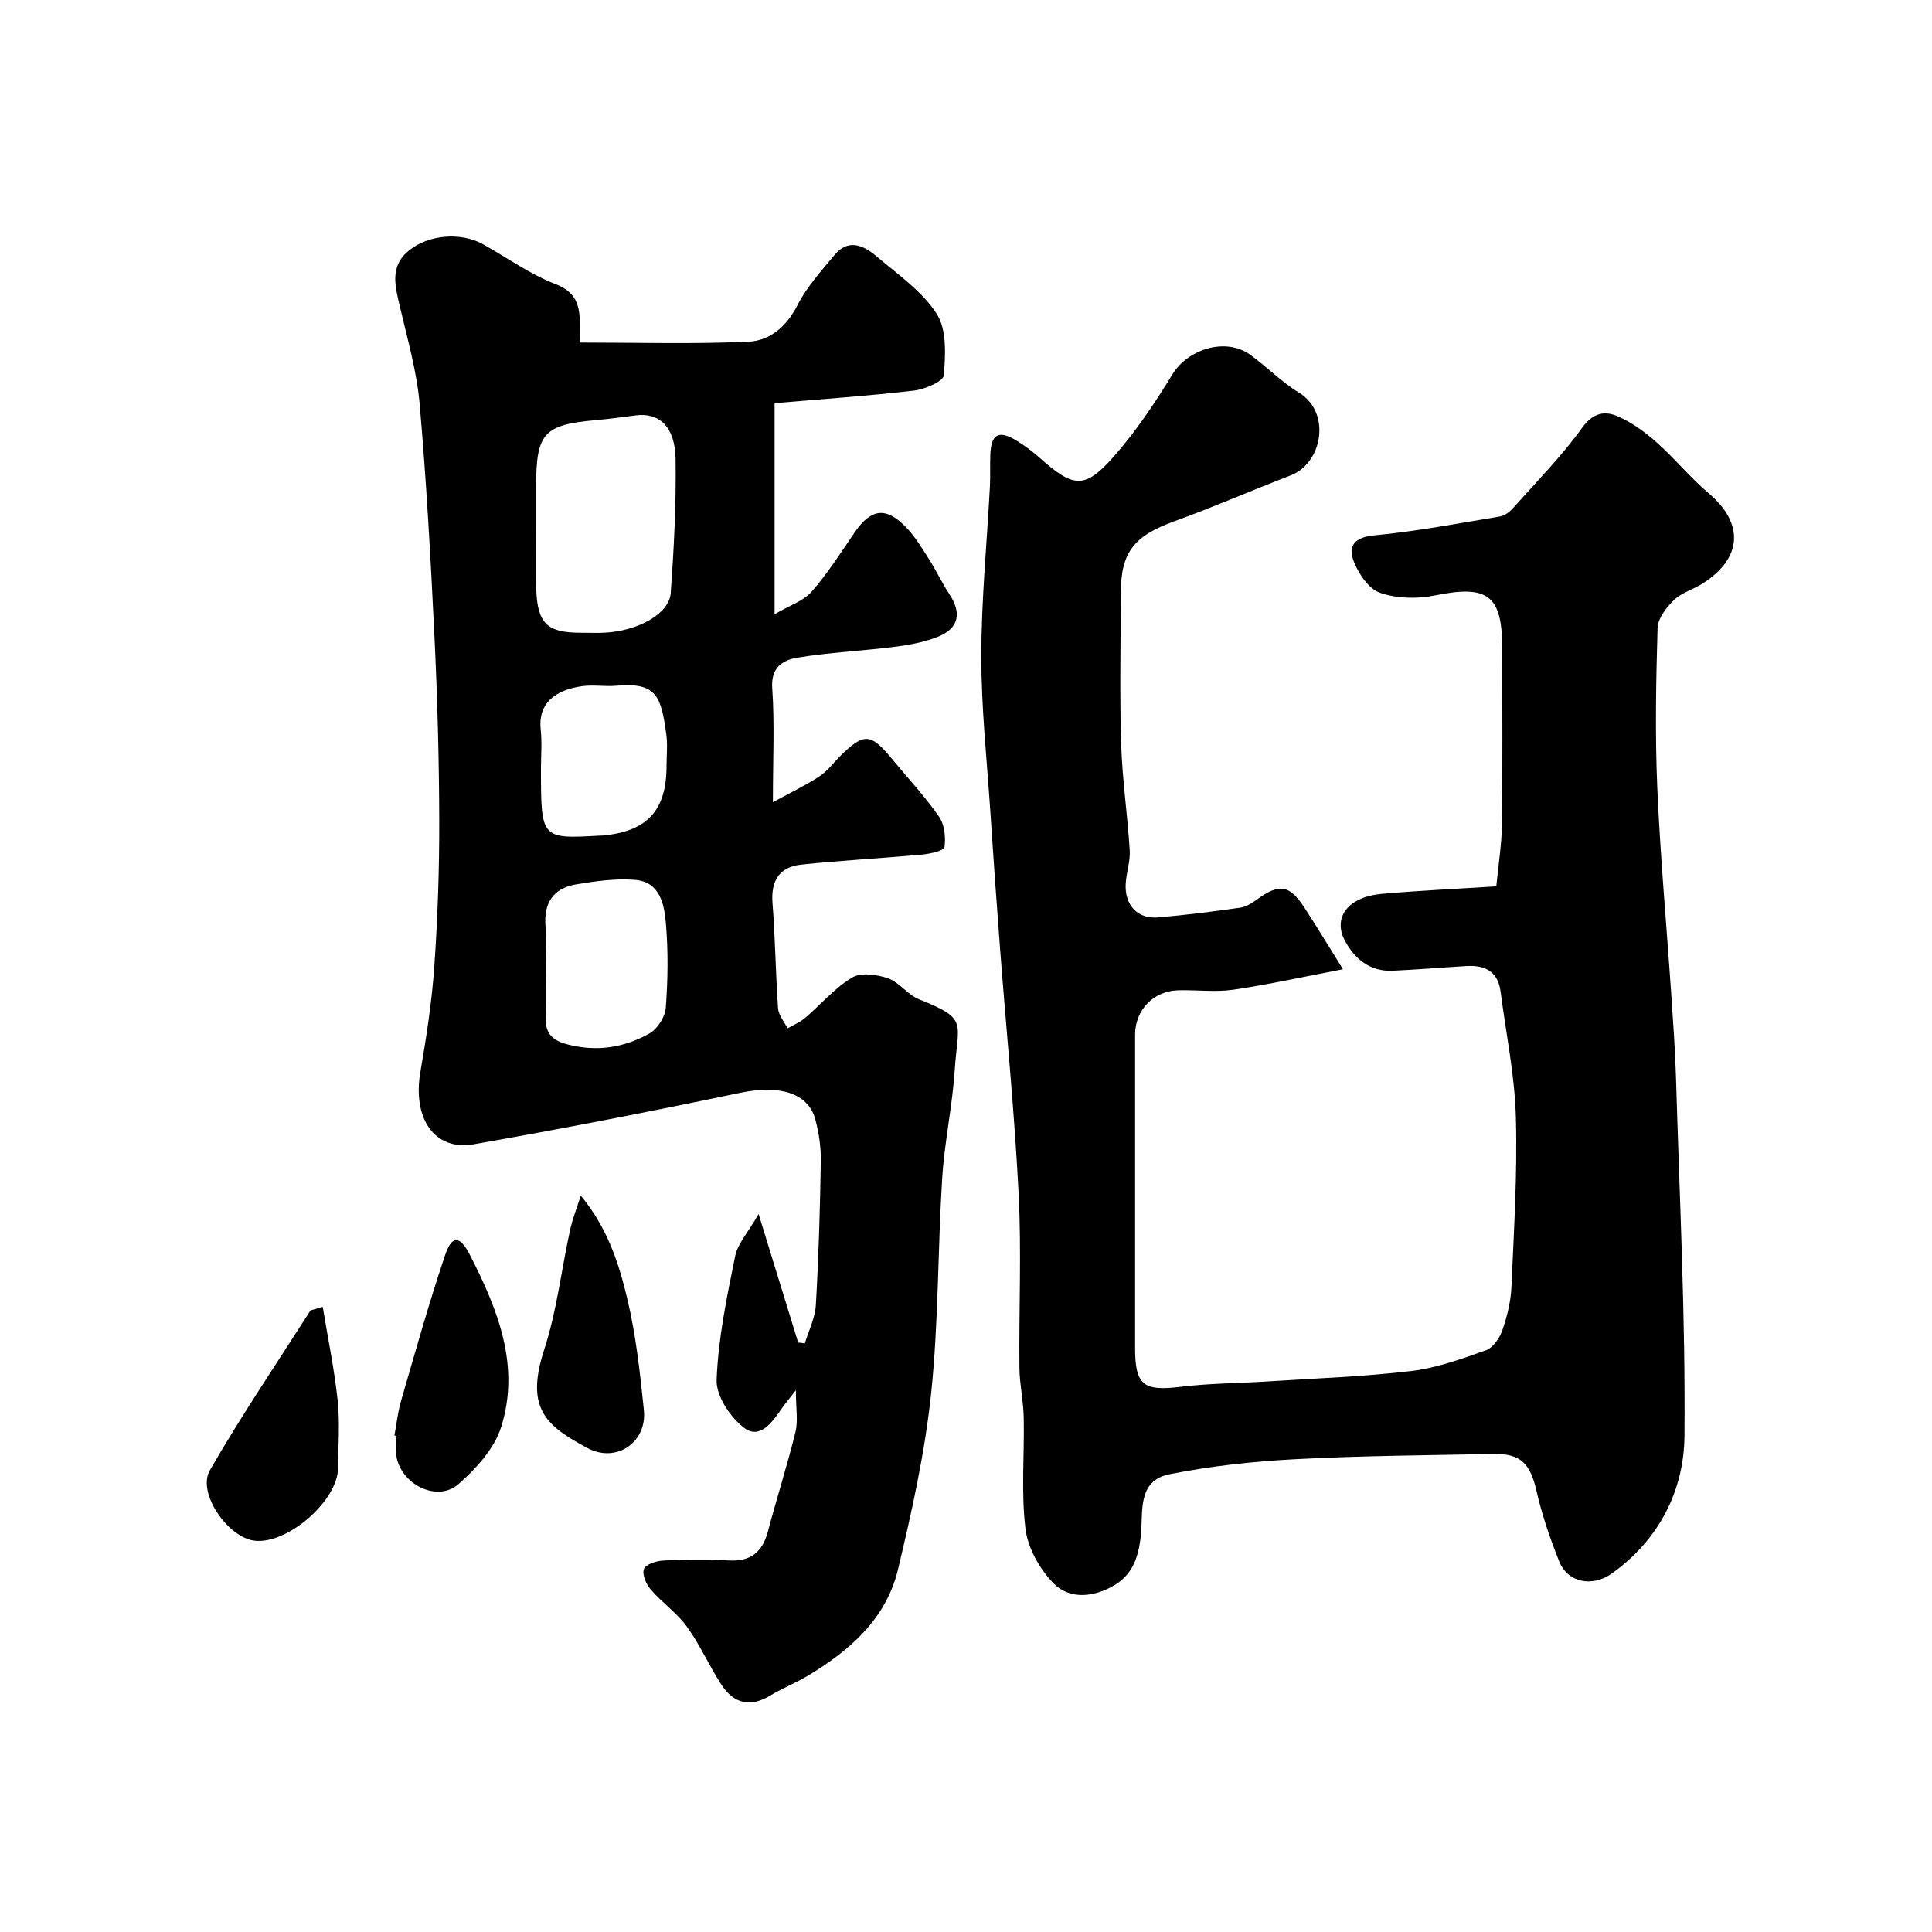
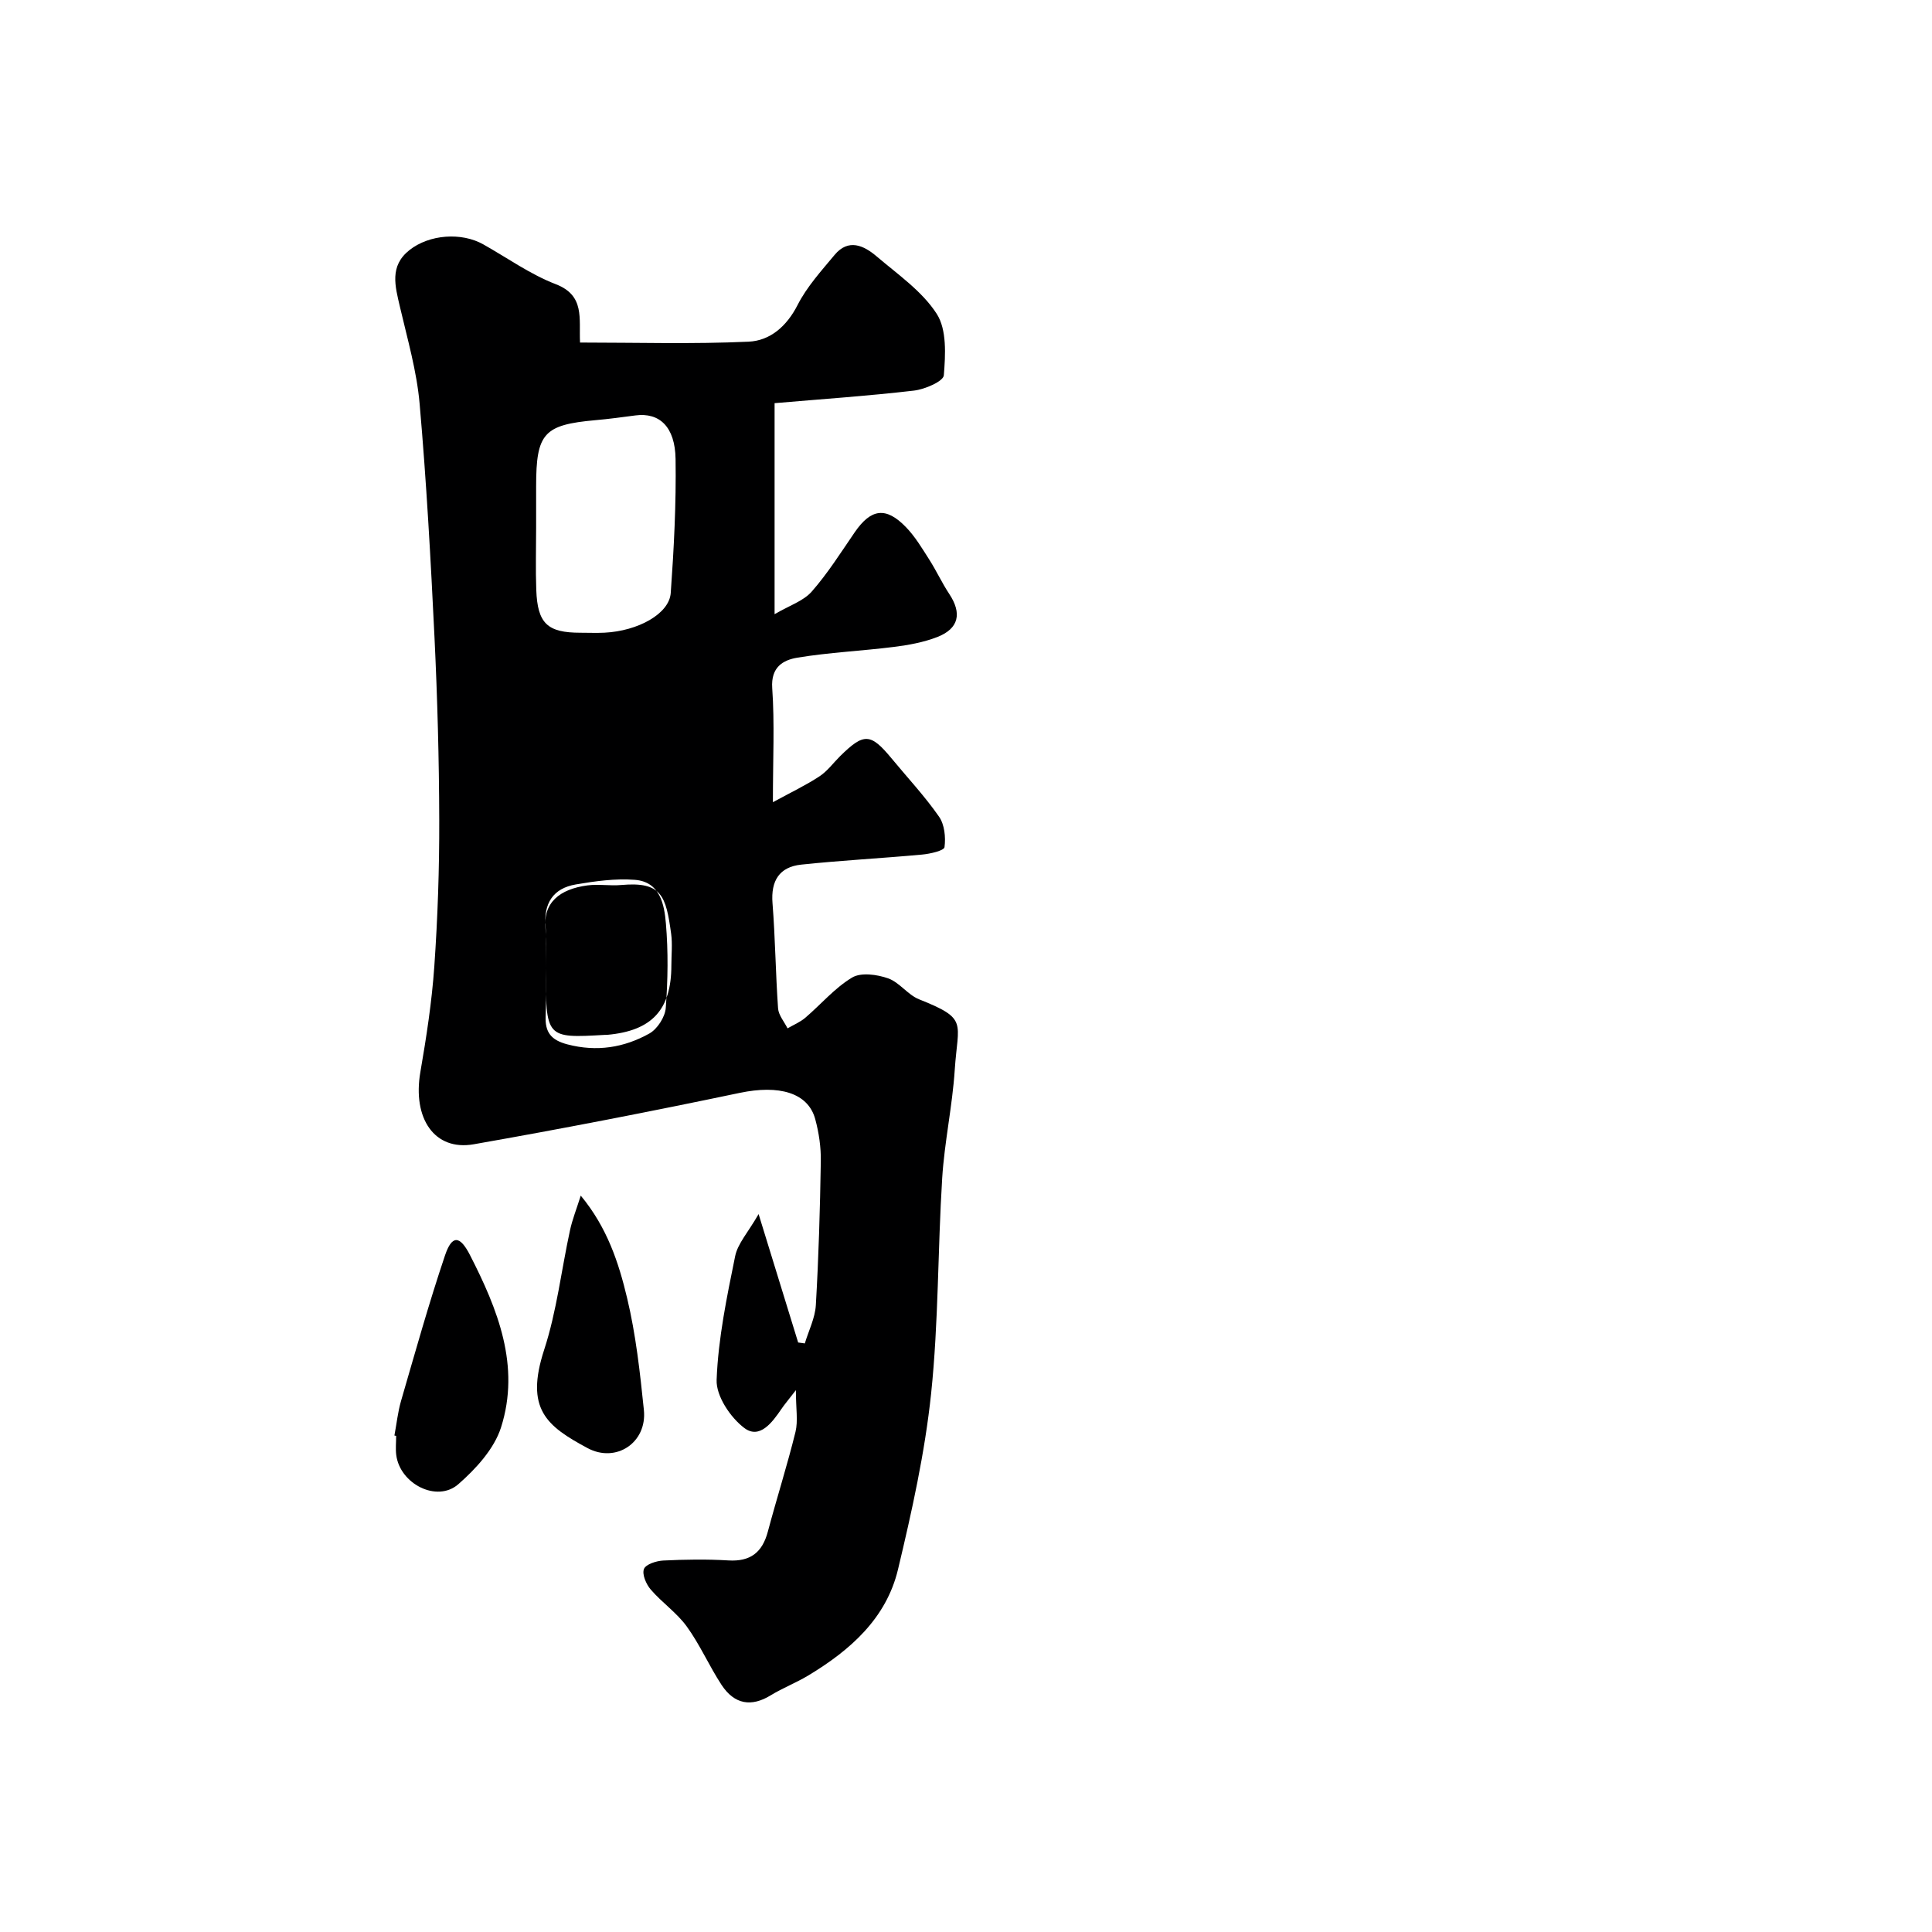
<svg xmlns="http://www.w3.org/2000/svg" enable-background="new 0 0 400 400" viewBox="0 0 400 400">
  <g fill="#000001">
-     <path d="m278.05 200.67c-8.18 1.56-15.41 3.17-22.73 4.24-3.75.54-7.65 0-11.48.12-5.06.16-8.83 4.12-8.83 9.17-.01 21.66-.01 43.32 0 64.98 0 7.62 1.78 8.88 9.35 7.95 6.05-.74 12.19-.74 18.28-1.13 9.87-.64 19.77-.98 29.57-2.15 5.25-.63 10.4-2.5 15.43-4.29 1.47-.52 2.84-2.51 3.4-4.13 1-2.89 1.76-5.98 1.89-9.02.51-11.76 1.25-23.54.91-35.28-.25-8.63-2.05-17.22-3.16-25.83-.54-4.2-3.27-5.51-7.08-5.29-5.1.3-10.19.74-15.3.97-4.61.2-7.78-2.4-9.81-6.14-2.66-4.89.64-9.17 7.63-9.78 7.72-.68 15.46-1.03 23.67-1.55.39-4.1 1.11-8.47 1.17-12.84.16-12.16.06-24.32.06-36.49 0-10.97-3.04-13.13-13.83-10.92-3.69.76-8 .68-11.5-.54-2.37-.83-4.5-4.06-5.48-6.68-1.15-3.07.32-4.82 4.3-5.2 8.76-.83 17.44-2.48 26.13-3.93 1-.17 2.04-1.05 2.76-1.87 4.82-5.41 9.94-10.61 14.16-16.46 2.23-3.1 4.62-3.56 7.29-2.42 2.93 1.26 5.67 3.24 8.08 5.38 3.79 3.35 7.01 7.35 10.87 10.62 7.35 6.22 6.96 13.46-1.38 18.7-1.92 1.21-4.31 1.87-5.88 3.4s-3.31 3.8-3.36 5.8c-.32 10.99-.53 22-.06 32.98.62 14.32 1.93 28.6 2.9 42.9.39 5.76.81 11.52.98 17.29.72 24.69 1.97 49.39 1.75 74.08-.1 11.28-5.26 21.45-14.96 28.41-4.31 3.09-9.32 1.74-10.95-2.38-1.89-4.76-3.59-9.66-4.72-14.64-1.27-5.6-3.23-7.78-8.84-7.67-13.76.27-27.54.36-41.28 1.09-8.65.46-17.36 1.41-25.85 3.1-6.96 1.39-5.37 8.2-5.98 13.03-.58 4.59-1.83 8.09-6.15 10.35-4.28 2.24-8.84 2.35-11.91-.8-2.86-2.94-5.32-7.3-5.8-11.29-.92-7.58-.2-15.35-.36-23.04-.07-3.44-.85-6.86-.89-10.29-.12-11.99.44-24.02-.16-35.98-.86-16.92-2.55-33.79-3.84-50.69-.73-9.53-1.4-19.06-2.03-28.59-.71-10.69-1.87-21.4-1.86-32.09.01-11.7 1.16-23.39 1.78-35.09.11-2.16.01-4.33.08-6.5.14-4.4 1.73-5.29 5.52-2.96 1.67 1.03 3.25 2.22 4.72 3.52 6.96 6.2 9.3 6.52 15.24-.18 4.62-5.22 8.57-11.13 12.21-17.09 3.25-5.32 11.11-7.73 16.16-4.06 3.44 2.5 6.47 5.64 10.08 7.84 6.68 4.07 4.89 14.57-1.75 17.12-8.03 3.08-15.93 6.55-24.01 9.47-8.44 3.05-11.16 6.39-11.16 15.08-.01 10.33-.24 20.67.08 30.99.23 7.38 1.32 14.72 1.78 22.09.14 2.23-.68 4.51-.83 6.78-.29 4.52 2.41 7.47 6.71 7.1 5.7-.49 11.38-1.21 17.04-2.02 1.22-.17 2.43-.98 3.47-1.73 4.53-3.27 6.64-3.02 9.65 1.54 2.47 3.75 4.79 7.64 8.11 12.94z" />
-     <path d="m164.78 287.82c-1.65 2.14-2.38 2.98-3 3.9-1.9 2.79-4.51 6.32-7.68 3.93-2.89-2.18-5.86-6.63-5.73-9.96.32-8.57 2.11-17.13 3.83-25.59.53-2.64 2.69-4.95 4.86-8.74 3.05 9.92 5.62 18.25 8.19 26.59.46.06.92.13 1.38.19.79-2.64 2.12-5.24 2.28-7.91.58-9.92.87-19.86 1.03-29.79.05-2.91-.39-5.91-1.15-8.72-1.5-5.56-7.59-7.13-15.59-5.46-18.31 3.84-36.69 7.42-55.12 10.65-8.14 1.43-12.7-5.37-11.05-14.94 1.25-7.25 2.38-14.56 2.89-21.89.7-10.07 1.05-20.19 1.02-30.29-.03-12.6-.38-25.21-.98-37.79-.78-16.14-1.67-32.29-3.08-48.39-.59-6.77-2.53-13.43-4.08-20.09-.99-4.27-2.21-8.43 1.97-11.74 4.11-3.25 10.76-3.74 15.3-1.18 4.98 2.8 9.72 6.21 15 8.24 6.06 2.34 4.78 7.07 5.02 12.08 11.71 0 23.33.35 34.9-.18 4.42-.2 7.88-3.15 10.14-7.59 1.92-3.78 4.91-7.06 7.66-10.37 2.86-3.44 6.03-1.97 8.67.27 4.4 3.75 9.45 7.22 12.48 11.93 2.11 3.28 1.81 8.47 1.47 12.72-.1 1.26-3.93 2.91-6.19 3.17-9.47 1.11-18.99 1.75-28.85 2.6v43.69c3.06-1.79 5.96-2.72 7.68-4.67 3.33-3.79 6.05-8.12 8.92-12.3 3.37-4.89 6.45-5.34 10.61-1.04 1.9 1.96 3.34 4.4 4.83 6.73 1.47 2.31 2.62 4.82 4.13 7.1 2.64 3.99 2 7.15-2.46 8.9-2.83 1.1-5.93 1.67-8.96 2.05-6.66.84-13.4 1.14-20.02 2.23-2.96.49-5.52 1.94-5.22 6.3.51 7.28.14 14.63.14 23.63 3.81-2.08 6.85-3.52 9.63-5.35 1.64-1.07 2.86-2.77 4.28-4.18 4.95-4.88 6.32-4.8 10.71.52 3.29 3.98 6.83 7.77 9.77 11.99 1.15 1.64 1.41 4.27 1.14 6.33-.1.72-2.98 1.38-4.64 1.53-8.34.77-16.71 1.2-25.03 2.08-4.52.48-6.31 3.34-5.94 7.99.57 7.24.64 14.52 1.15 21.77.1 1.42 1.28 2.76 1.96 4.14 1.22-.71 2.58-1.27 3.65-2.17 3.26-2.78 6.11-6.19 9.72-8.35 1.84-1.1 5.15-.64 7.44.16 2.35.82 4.07 3.4 6.41 4.34 10.24 4.08 8.06 4.63 7.4 14.61-.49 7.5-2.13 14.93-2.6 22.43-.93 14.85-.74 29.8-2.29 44.57-1.29 12.26-3.99 24.43-6.86 36.44-2.43 10.16-9.91 16.73-18.57 21.95-2.51 1.51-5.29 2.58-7.79 4.11-3.96 2.43-7.48 1.93-10.17-2.16-2.57-3.92-4.46-8.31-7.2-12.09-2.06-2.85-5.14-4.95-7.46-7.65-.95-1.1-1.83-3.14-1.41-4.25.37-.98 2.57-1.69 4.01-1.76 4.49-.22 9.01-.29 13.49-.02 4.54.27 7-1.65 8.15-5.95 1.84-6.91 4.02-13.73 5.73-20.67.55-2.27.08-4.79.08-8.63zm-53.78-178.64c0 4.32-.13 8.65.03 12.97.26 6.95 2.31 8.85 9.15 8.85 1.66 0 3.33.07 4.99-.01 6.93-.35 13.39-3.9 13.7-8.22.66-9.22 1.14-18.49 1-27.73-.1-6.73-3.37-9.68-8.31-9.03-2.75.36-5.5.74-8.26.98-10.72.96-12.3 2.69-12.3 13.71zm2 91.2c0 3.33.12 6.66-.03 9.98-.15 3.34 1.1 4.98 4.52 5.87 6.08 1.59 11.71.67 16.95-2.25 1.66-.93 3.26-3.42 3.4-5.31.44-5.79.52-11.66.03-17.44-.33-3.97-1.2-8.67-6.43-9.07-4.03-.31-8.19.27-12.21.95-4.76.81-6.71 3.96-6.28 8.8.25 2.8.05 5.65.05 8.47zm-1-41.26c0 14.58 0 14.58 12.24 13.88.17-.01.33.01.5-.01 9.24-.83 13.26-5.2 13.26-14.38 0-2.17.24-4.36-.04-6.49-1.08-7.9-1.94-10.9-10.34-10.15-2.31.21-4.69-.22-6.99.08-5.74.76-9.28 3.57-8.68 9.08.29 2.63.05 5.33.05 7.99z" />
+     <path d="m164.78 287.82c-1.65 2.14-2.38 2.98-3 3.9-1.9 2.79-4.51 6.32-7.68 3.93-2.89-2.18-5.86-6.63-5.73-9.96.32-8.57 2.11-17.13 3.83-25.59.53-2.64 2.69-4.95 4.86-8.74 3.05 9.92 5.62 18.25 8.19 26.59.46.06.92.13 1.38.19.79-2.64 2.12-5.24 2.28-7.91.58-9.92.87-19.86 1.03-29.79.05-2.91-.39-5.91-1.15-8.72-1.5-5.56-7.59-7.13-15.59-5.46-18.31 3.84-36.69 7.42-55.12 10.65-8.14 1.43-12.7-5.37-11.05-14.94 1.25-7.25 2.38-14.56 2.89-21.89.7-10.07 1.05-20.19 1.02-30.29-.03-12.6-.38-25.21-.98-37.79-.78-16.14-1.67-32.29-3.08-48.39-.59-6.77-2.53-13.43-4.08-20.09-.99-4.27-2.21-8.43 1.97-11.74 4.11-3.25 10.76-3.74 15.3-1.18 4.98 2.8 9.72 6.21 15 8.24 6.06 2.34 4.78 7.07 5.02 12.08 11.71 0 23.33.35 34.9-.18 4.42-.2 7.88-3.15 10.14-7.59 1.92-3.78 4.91-7.06 7.66-10.37 2.86-3.44 6.03-1.97 8.67.27 4.4 3.75 9.45 7.22 12.48 11.93 2.11 3.28 1.81 8.47 1.47 12.72-.1 1.26-3.93 2.91-6.19 3.17-9.47 1.11-18.99 1.75-28.85 2.6v43.69c3.06-1.79 5.96-2.72 7.68-4.67 3.33-3.79 6.05-8.12 8.92-12.3 3.37-4.89 6.45-5.34 10.61-1.04 1.9 1.96 3.34 4.4 4.83 6.73 1.47 2.31 2.62 4.82 4.13 7.1 2.64 3.99 2 7.15-2.46 8.9-2.83 1.1-5.93 1.67-8.96 2.05-6.66.84-13.4 1.14-20.02 2.23-2.96.49-5.52 1.94-5.22 6.3.51 7.28.14 14.63.14 23.63 3.81-2.08 6.85-3.52 9.63-5.35 1.64-1.07 2.86-2.77 4.28-4.18 4.95-4.88 6.32-4.8 10.71.52 3.29 3.98 6.83 7.77 9.77 11.99 1.15 1.64 1.41 4.27 1.14 6.33-.1.72-2.98 1.38-4.64 1.53-8.34.77-16.71 1.2-25.03 2.08-4.52.48-6.31 3.34-5.94 7.99.57 7.24.64 14.52 1.15 21.77.1 1.42 1.28 2.76 1.96 4.14 1.22-.71 2.58-1.27 3.65-2.17 3.26-2.78 6.11-6.19 9.72-8.35 1.84-1.1 5.15-.64 7.44.16 2.35.82 4.07 3.4 6.41 4.34 10.24 4.08 8.06 4.63 7.4 14.61-.49 7.5-2.13 14.93-2.6 22.43-.93 14.85-.74 29.8-2.29 44.57-1.29 12.26-3.99 24.43-6.86 36.44-2.43 10.16-9.91 16.73-18.57 21.95-2.51 1.51-5.29 2.58-7.79 4.11-3.96 2.43-7.48 1.93-10.17-2.16-2.57-3.92-4.46-8.31-7.2-12.09-2.06-2.85-5.14-4.95-7.46-7.65-.95-1.1-1.83-3.14-1.41-4.25.37-.98 2.57-1.69 4.01-1.76 4.49-.22 9.01-.29 13.49-.02 4.54.27 7-1.65 8.15-5.95 1.84-6.91 4.02-13.73 5.73-20.67.55-2.27.08-4.79.08-8.63zm-53.78-178.64c0 4.32-.13 8.65.03 12.97.26 6.95 2.31 8.85 9.15 8.85 1.66 0 3.33.07 4.99-.01 6.93-.35 13.39-3.9 13.7-8.22.66-9.22 1.14-18.49 1-27.73-.1-6.73-3.37-9.68-8.31-9.03-2.75.36-5.5.74-8.26.98-10.72.96-12.3 2.69-12.3 13.71zm2 91.2c0 3.33.12 6.66-.03 9.98-.15 3.34 1.1 4.98 4.52 5.87 6.08 1.59 11.71.67 16.95-2.25 1.66-.93 3.26-3.42 3.4-5.31.44-5.79.52-11.66.03-17.44-.33-3.97-1.2-8.67-6.43-9.07-4.03-.31-8.19.27-12.21.95-4.76.81-6.71 3.96-6.28 8.8.25 2.8.05 5.65.05 8.47zc0 14.58 0 14.58 12.24 13.88.17-.01.33.01.5-.01 9.24-.83 13.26-5.2 13.26-14.38 0-2.17.24-4.36-.04-6.49-1.08-7.9-1.94-10.9-10.34-10.15-2.31.21-4.69-.22-6.99.08-5.74.76-9.28 3.57-8.68 9.08.29 2.63.05 5.33.05 7.99z" />
    <path d="m81.66 297.21c.45-2.39.7-4.84 1.37-7.16 2.93-10.07 5.75-20.19 9.1-30.12 1.42-4.21 3.04-4.25 5.17-.09 5.74 11.21 10.49 22.96 6.43 35.7-1.42 4.44-5.2 8.57-8.84 11.75-4.41 3.86-12.07-.05-12.85-6.03-.17-1.31-.02-2.65-.02-3.98-.12-.03-.24-.05-.36-.07z" />
-     <path d="m66.82 270.57c1.1 6.72 2.42 13.01 3.09 19.37.48 4.61.12 9.3.09 13.96-.04 6.79-10.43 15.85-17.26 15.09-5.52-.62-12-9.88-9.29-14.58 6.48-11.26 13.78-22.04 20.77-33 .12-.2.58-.2 2.6-.84z" />
    <path d="m120.24 247.54c5.48 6.61 7.86 13.91 9.6 21.22 1.81 7.57 2.67 15.4 3.47 23.17.69 6.75-5.76 11.05-11.67 7.88-8.51-4.57-12.97-8.1-8.97-20.38 2.6-7.97 3.55-16.47 5.34-24.7.47-2.2 1.32-4.32 2.23-7.19z" />
  </g>
</svg>